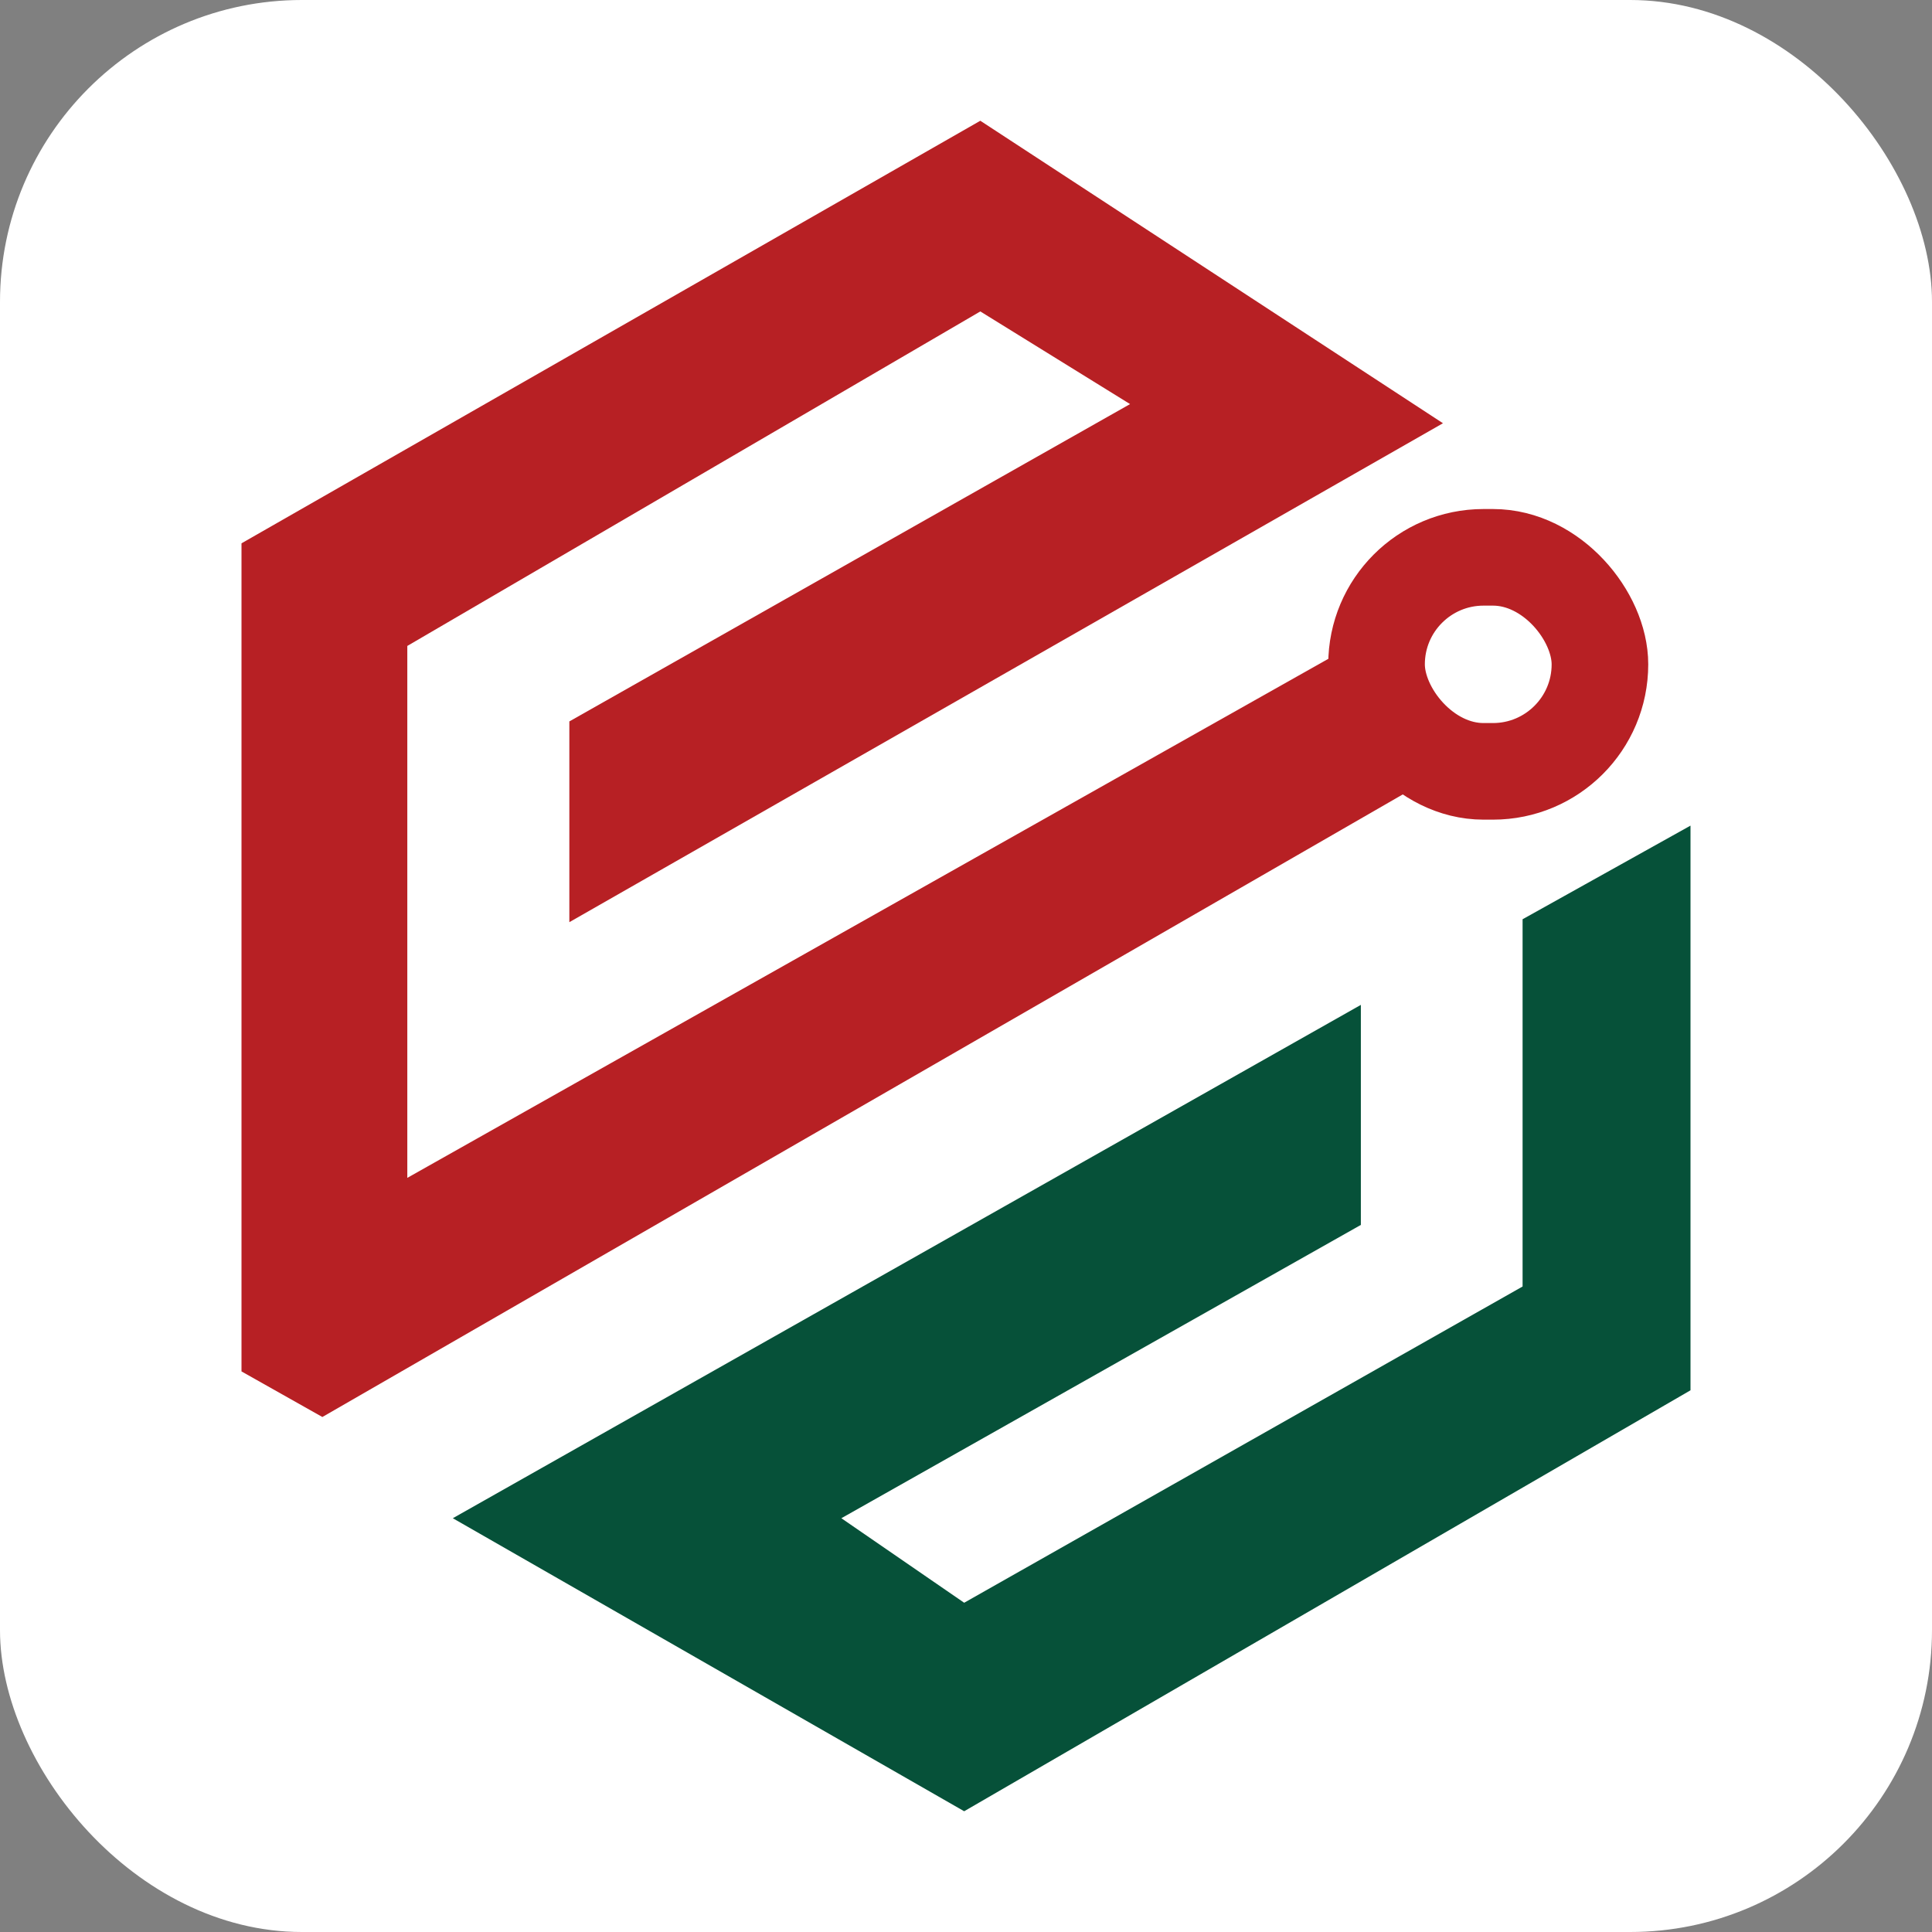
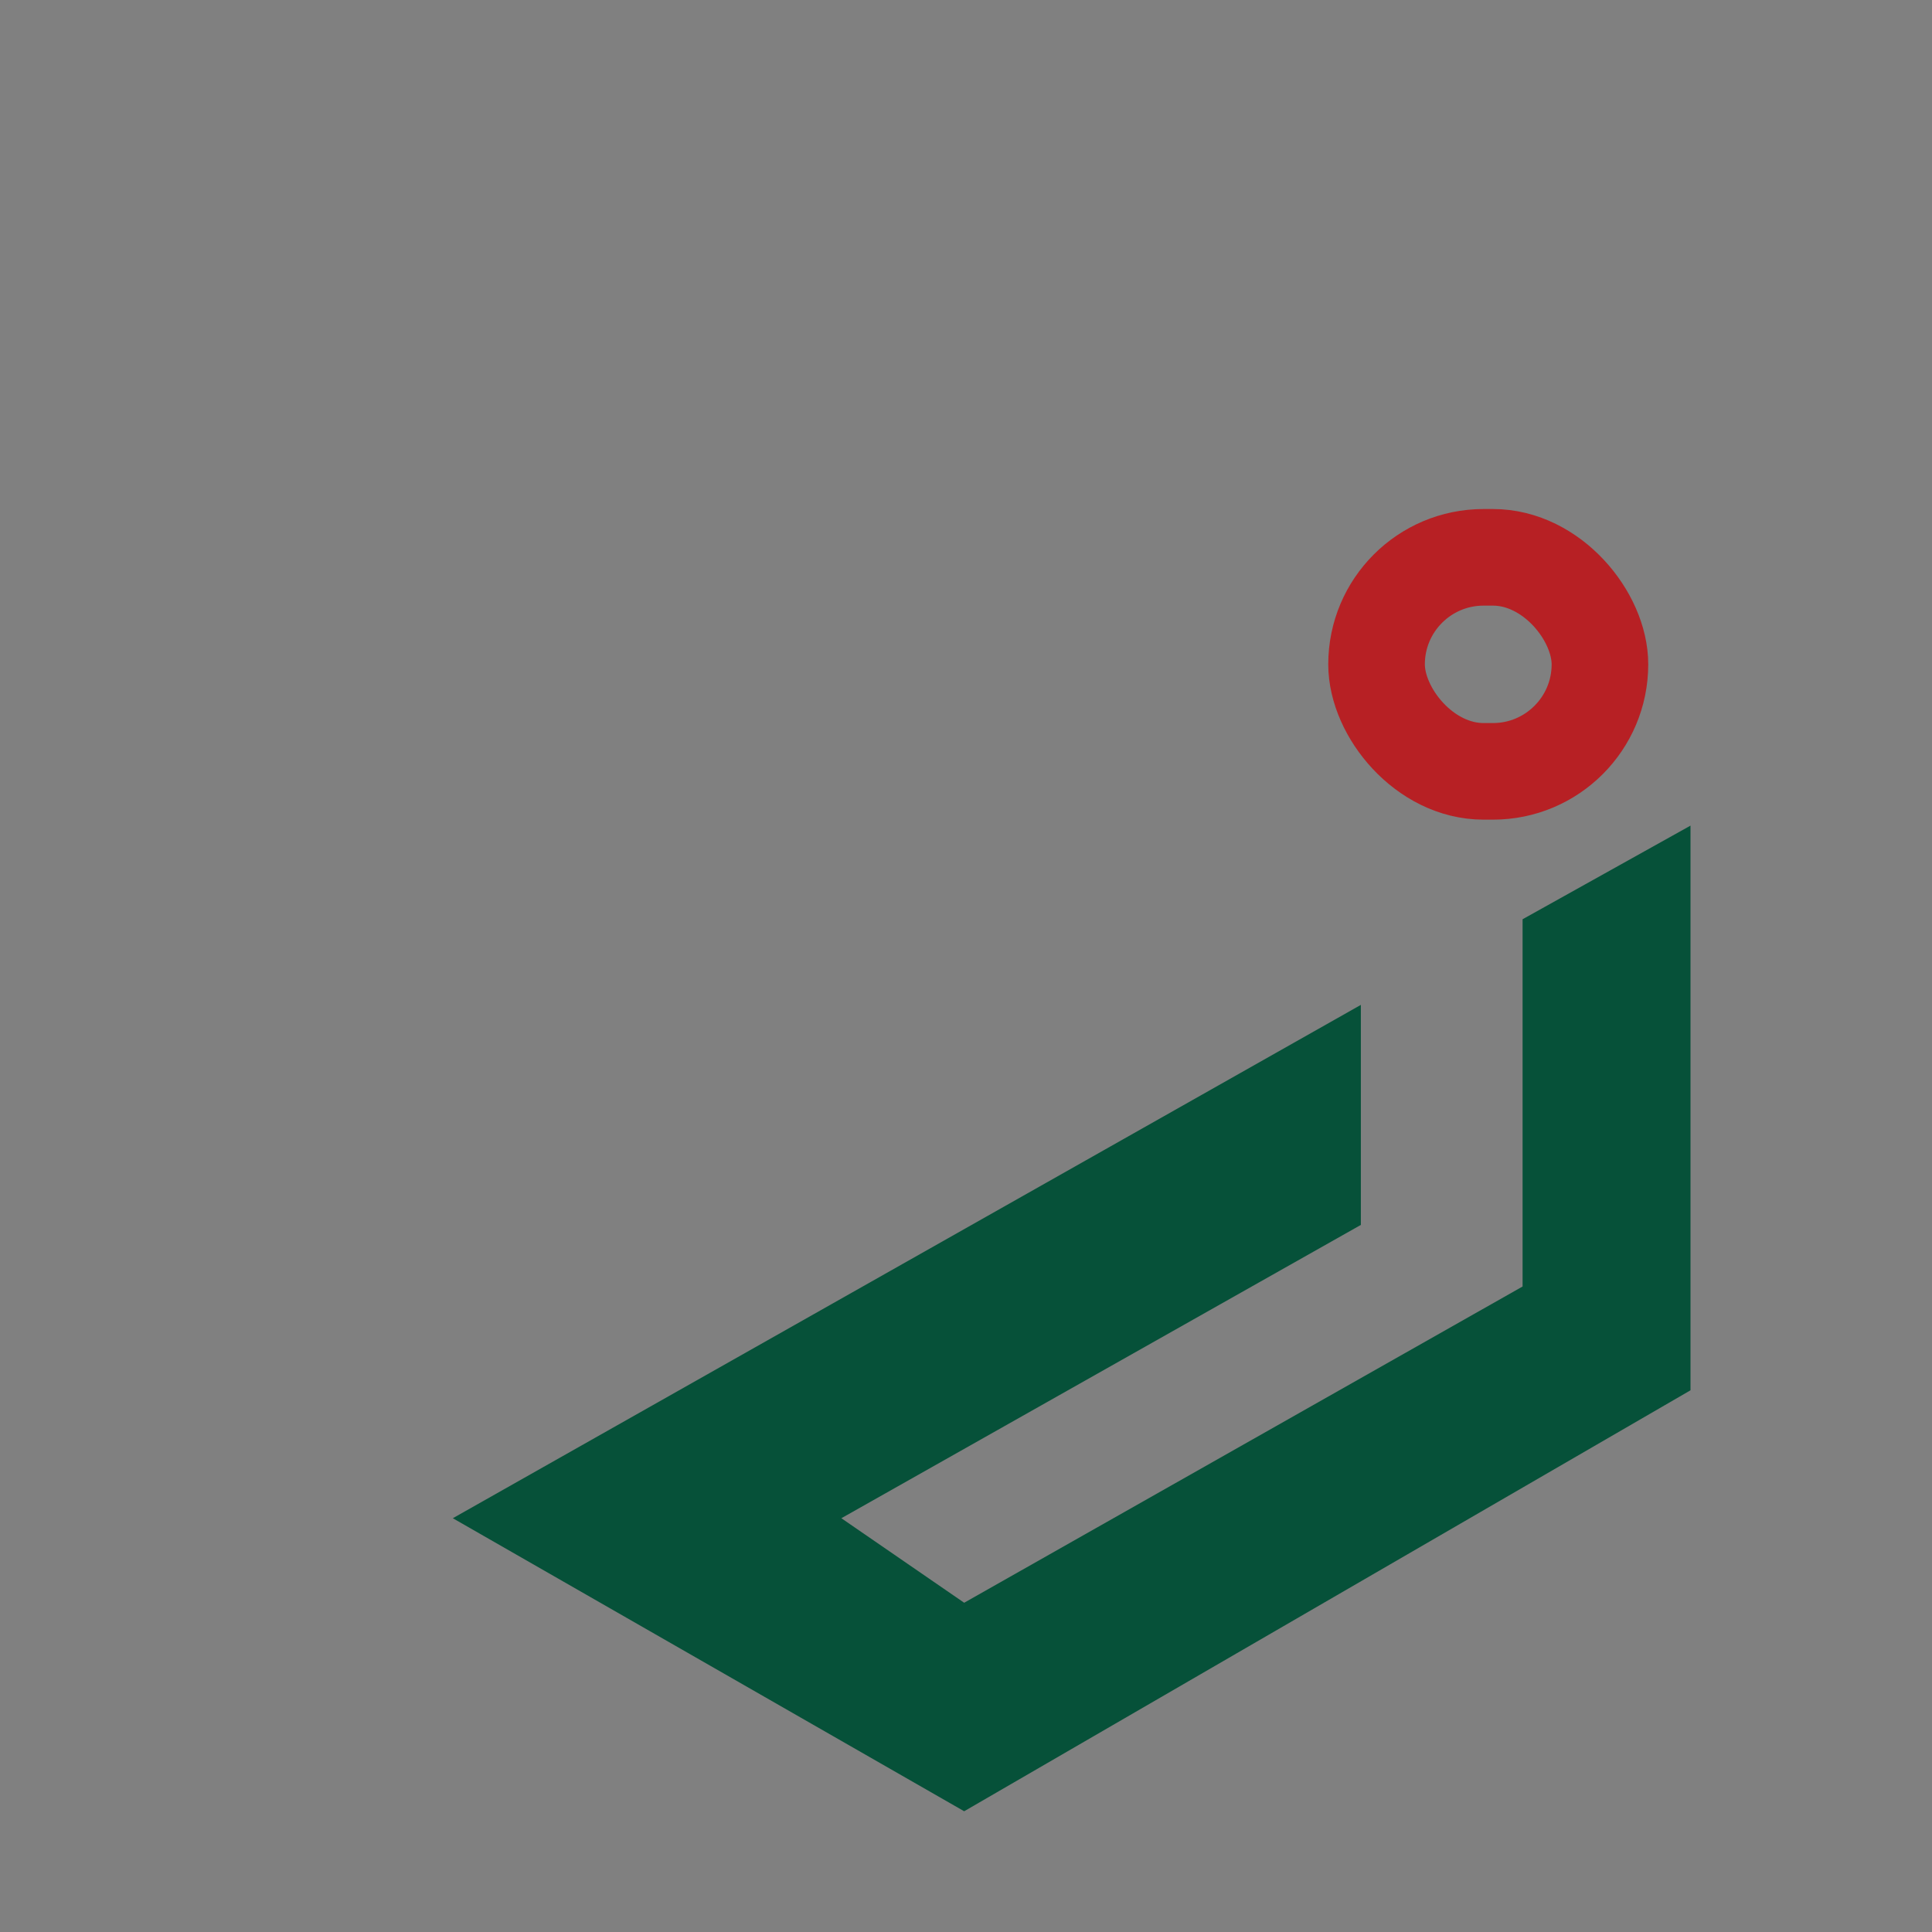
<svg xmlns="http://www.w3.org/2000/svg" width="320px" height="320px" viewBox="0 0 320 320" version="1.1">
  <rect x="0" y="0" width="320" height="320" fill="#808080" stroke="none" />
  <title>ceicex</title>
  <g id="页面-1" stroke="none" stroke-width="1" fill="none" fill-rule="evenodd">
    <g id="ceicex" fill-rule="nonzero">
-       <rect id="bg" fill="#FFFFFF" x="0" y="0" width="320" height="320" rx="50" />
-       <polygon id="top" fill="#B72024" points="40 89.99 40 227.15 53.394 234.7 235.006 130.046 223.796 106.988 67.463 195.091 67.463 106.988 162.371 51.583 187.174 66.929 94.302 119.49 94.302 152.741 239 70.103 162.371 20" />
      <rect id="circle" stroke="#B72024" stroke-width="16" fill-opacity="0" fill="#D8D8D8" x="228" y="92.311" width="37" height="35.449" rx="17.724" />
      <polygon id="bottom" fill="#065139" points="225.401 166.439 75 251.466 159.698 300 280 230.277 280 136.749 252.188 152.257 252.188 213.085 159.698 265.465 139.355 251.466 225.401 202.884" />
    </g>
  </g>
</svg>